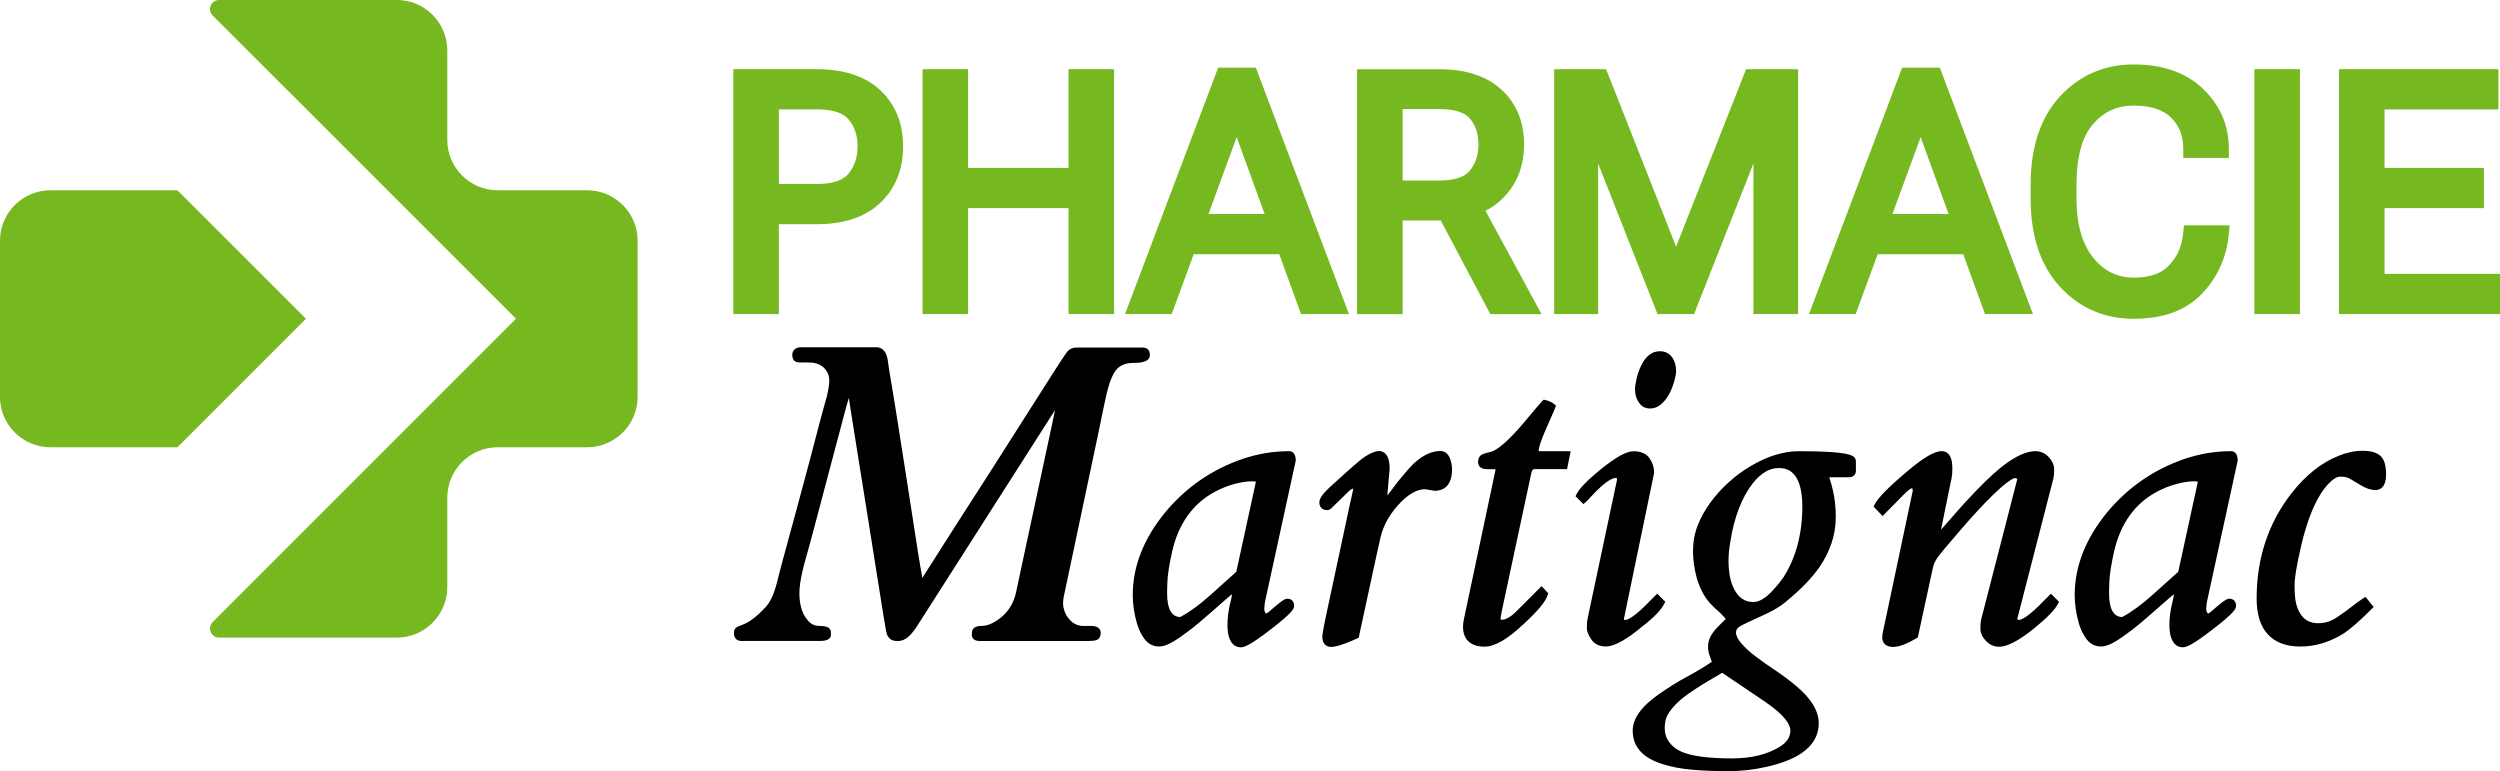
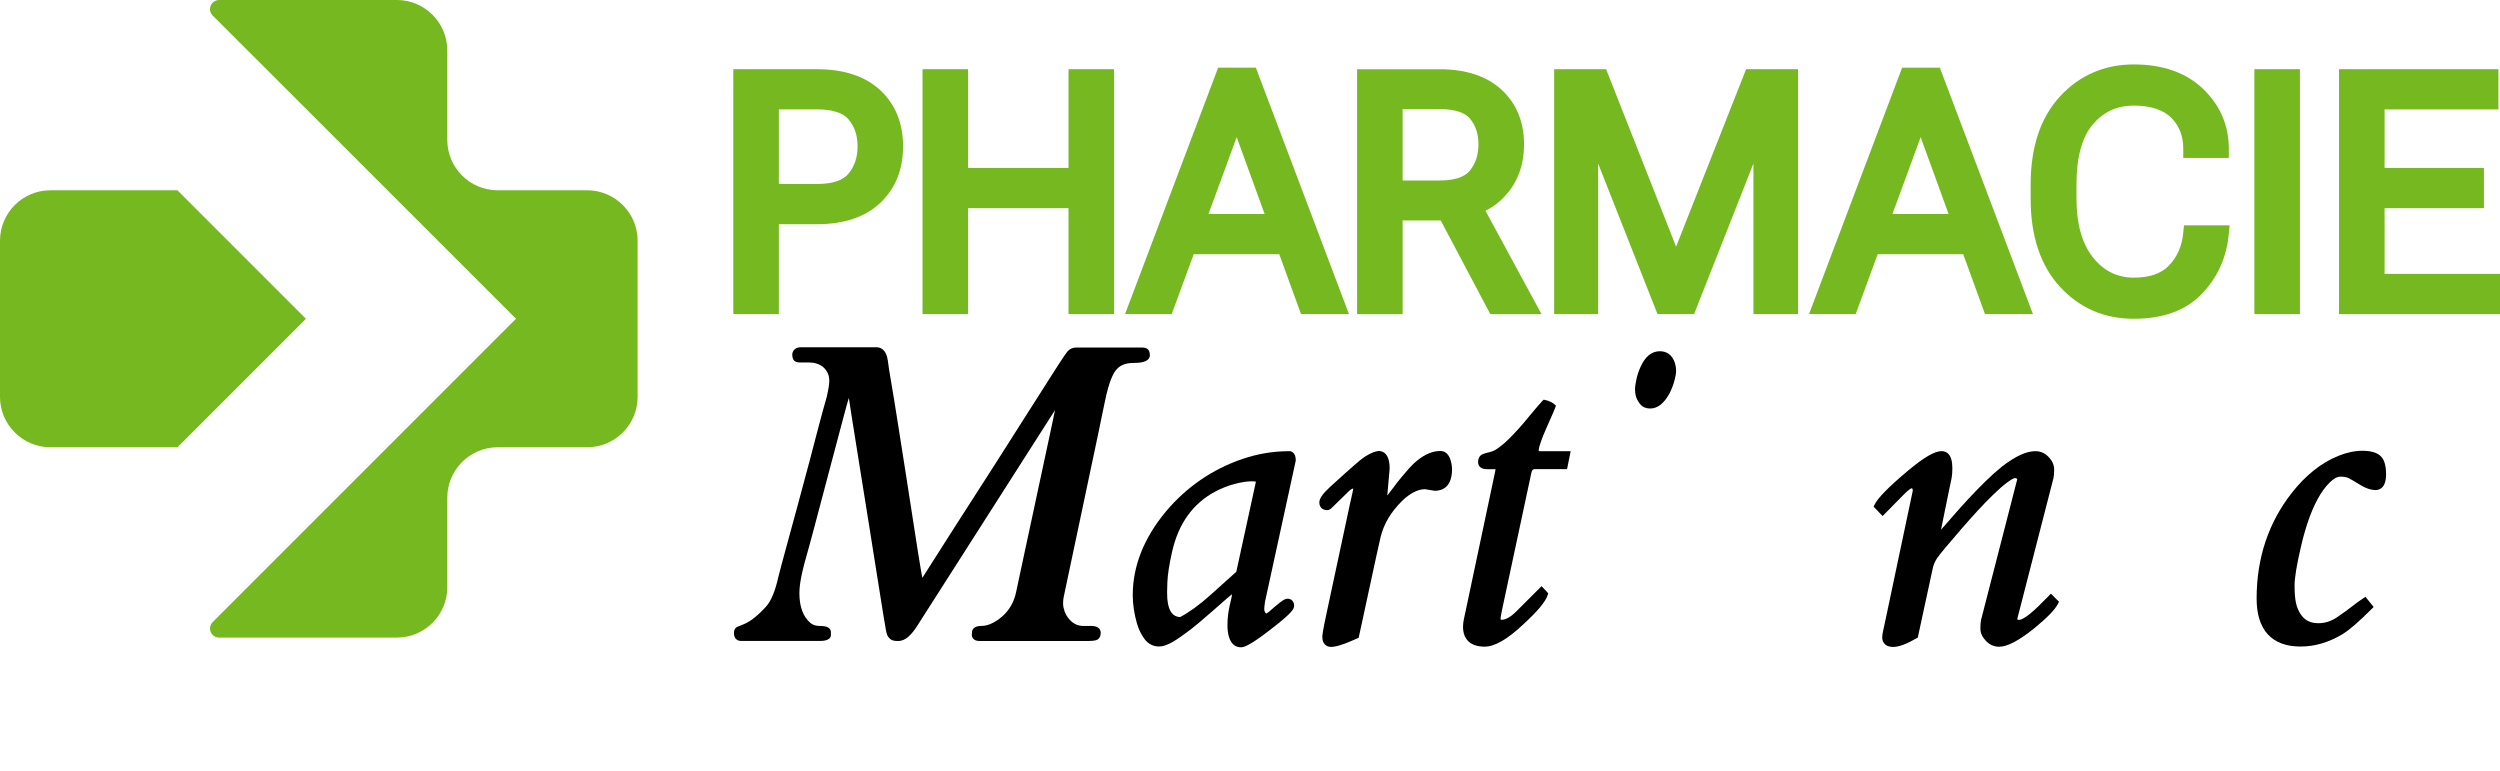
<svg xmlns="http://www.w3.org/2000/svg" id="Calque_2" data-name="Calque 2" viewBox="0 0 723.24 223.09">
  <defs>
    <style>
      .cls-1 {
        fill-rule: evenodd;
      }

      .cls-1, .cls-2, .cls-3 {
        stroke-width: 0px;
      }

      .cls-1, .cls-3 {
        fill: #75b820;
      }
    </style>
  </defs>
  <g id="Calque_1-2" data-name="Calque 1">
    <g>
      <path class="cls-3" d="m236.34,20.02h-24.2v70.84h13.18v-26h11.02c7.85,0,14.03-2.08,18.35-6.2,4.36-4.14,6.57-9.63,6.57-16.31s-2.22-12.15-6.59-16.24c-4.33-4.04-10.5-6.09-18.34-6.09Zm9.14,30.21c-1.62,1.99-4.69,2.99-9.14,2.99h-11.02v-21.58h11.02c4.46,0,7.54.98,9.16,2.92,1.74,2.09,2.59,4.63,2.59,7.77s-.85,5.73-2.6,7.89Z" />
      <polygon class="cls-3" points="309.12 48.58 280.06 48.58 280.06 20.02 266.88 20.02 266.88 90.86 280.06 90.86 280.06 60.21 309.12 60.21 309.12 90.86 322.3 90.86 322.3 20.02 309.12 20.02 309.12 48.58" />
      <path class="cls-3" d="m352.41,19.57l-26.94,71.29h13.5l6.37-17.33h24.74l6.3,17.33h13.87l-26.94-71.29h-10.9Zm5.36,20.11l8.08,22.22h-16.24l8.16-22.22Z" />
      <path class="cls-3" d="m434.41,57.69c4.3-4.07,6.49-9.43,6.49-15.93s-2.19-11.83-6.51-15.81c-4.27-3.93-10.31-5.92-17.96-5.92h-23.83v70.84h13.18v-27.09h10.65c.12,0,.25,0,.37,0l14.35,27.1h14.81l-16.21-29.9c1.73-.88,3.29-1.97,4.66-3.27Zm-28.64-26.13h10.65c4.34,0,7.31.93,8.84,2.76,1.65,1.98,2.45,4.41,2.45,7.43s-.81,5.52-2.48,7.6c-1.53,1.9-4.49,2.87-8.81,2.87h-10.65v-20.66Z" />
      <polygon class="cls-3" points="484.89 71.36 464.64 20.02 449.61 20.02 449.61 90.86 462.33 90.86 462.33 47.3 479.51 90.86 490.09 90.86 507.26 47.3 507.26 90.86 520.17 90.86 520.17 20.02 505.14 20.02 484.89 71.36" />
      <path class="cls-3" d="m550.28,19.57l-26.94,71.29h13.5l6.37-17.33h24.74l6.3,17.33h13.87l-26.94-71.29h-10.9Zm5.36,20.11l8.08,22.22h-16.24l8.16-22.22Z" />
      <path class="cls-3" d="m631.57,67.62c-.38,3.67-1.71,6.67-4.06,9.15-2.26,2.39-5.61,3.55-10.25,3.55s-8.65-1.9-11.75-5.82c-3.18-4.02-4.79-9.72-4.79-16.96v-4.2c0-7.87,1.6-13.72,4.76-17.4,3.12-3.62,6.97-5.39,11.78-5.39s8.58,1.18,10.88,3.51c2.34,2.38,3.47,5.31,3.47,8.96v2.67h13.18v-2.67c0-6.71-2.49-12.51-7.4-17.26-4.89-4.72-11.66-7.12-20.12-7.12s-15.7,3.13-21.36,9.29c-5.61,6.11-8.45,14.66-8.45,25.4v4.2c0,10.74,2.84,19.29,8.45,25.4,5.66,6.17,12.84,9.29,21.36,9.29s15.12-2.42,19.7-7.2c4.5-4.69,7.11-10.4,7.76-16.95l.29-2.89h-13.2l-.25,2.44Z" />
      <rect class="cls-3" x="652.18" y="20.02" width="13.18" height="70.84" />
      <polygon class="cls-3" points="689.85 79.23 689.85 60.21 718.59 60.21 718.59 48.58 689.85 48.58 689.85 31.65 722.78 31.65 722.78 20.02 676.67 20.02 676.67 90.86 723.24 90.86 723.24 79.23 689.85 79.23" />
    </g>
    <g>
      <path class="cls-2" d="m332.64,102.71c0-.69-.16-1.2-.49-1.58-.37-.42-.97-.6-1.98-.6h-18.64c-1.06,0-1.91.32-2.53.94-.22.22-.73.72-5.52,8.29-3.16,4.98-8.63,13.58-16.43,25.81-3.61,5.61-7.16,11.14-10.65,16.58-3.38,5.28-6.58,10.3-9.57,15.03-.11-.56-.27-1.45-.51-2.87-.41-2.39-1-6.11-1.76-11.07-.76-4.98-1.55-10.03-2.35-15.15l-2.41-15.35c-.79-5.06-1.46-9.13-1.97-12.1-.51-2.91-.84-5.07-1-6.44-.47-3.25-2.26-3.74-3.28-3.74h-22.08c-1.42.13-2.27.96-2.27,2.23,0,.47.09.9.28,1.27.45.9,1.63.9,2.07.9h2.41c1.7,0,3.05.43,4.13,1.3.55.46,1,1.03,1.33,1.7.32.66.49,1.45.49,2.33,0,.95-.25,2.51-.73,4.59-.23.86-.59,2.12-1.06,3.78-.48,1.71-1.75,6.51-3.77,14.28-.94,3.57-2.21,8.31-3.82,14.22l-2.94,10.79c-1.24,4.56-2.06,7.61-2.42,9.07-.9,4.08-2.1,6.97-3.58,8.6-2.43,2.66-4.62,4.37-6.51,5.1-.93.36-1.53.61-1.79.73-.44.2-.96.69-.96,1.85,0,1.38.81,2.23,2.12,2.23h22.58c.83,0,3.35,0,3.35-1.76v-.76c0-1.21-1.05-1.82-3.12-1.82-1.18,0-2.09-.27-2.76-.82-2.15-1.83-3.24-4.74-3.24-8.65,0-1.72.31-3.9.92-6.48.31-1.34.7-2.83,1.16-4.41.47-1.62,1.24-4.42,2.33-8.55,1.08-4.08,2.51-9.48,4.29-16.2l4-15.08c.7-2.65,1.24-4.58,1.61-5.81,0,.05.02.11.02.16.06.43.3,2.05.74,4.84.43,2.79,1.1,6.97,2,12.56.9,5.59,1.79,11.16,2.68,16.73.88,5.57,1.75,11.06,2.62,16.47l2,12.55c.64,4.02.86,4.9,1.03,5.32.21.42.49.8.83,1.11.46.42,1.19.62,2.3.62s2.11-.44,3.08-1.32c.85-.77,1.7-1.83,2.53-3.15l39.81-62.34-.88,4.25c-1.61,7.45-3.51,16.31-5.7,26.58-.86,4.04-1.7,7.92-2.5,11.64-.8,3.73-1.53,7.13-2.18,10.21-.6,2.85-1.95,5.21-4.01,7.01-.94.83-1.96,1.51-3.03,2.02-1.02.48-2.03.73-3.01.73-2.44,0-2.71,1.36-2.7,1.84l-.06.69c0,.88.57,1.82,2.18,1.82h31.7c.84,0,1.5-.07,2.03-.21.42-.11,1.38-.55,1.38-2.14,0-.6-.26-2-2.71-2h-2.68c-1.57-.13-2.84-.83-3.9-2.17-.51-.61-.9-1.32-1.18-2.1-.27-.79-.41-1.52-.41-2.17,0-.7.05-1.31.15-1.82l10.11-47.81.02-.11c.02-.12.14-.81.98-4.77.27-1.3.55-2.61.83-3.95,1.22-6.08,2.54-8.45,3.46-9.4,1.11-1.21,2.7-1.79,4.88-1.79,1.16,0,4.68,0,4.68-2.29Z" />
      <path class="cls-2" d="m372.86,130.53c-4.52,0-9.02.75-13.38,2.23-8.76,2.99-16.25,8.13-22.26,15.3-6.32,7.64-9.52,15.75-9.52,24.1,0,2.63.41,5.4,1.22,8.22.5,1.71,1.24,3.23,2.19,4.49,1.08,1.44,2.5,2.16,4.24,2.16s3.97-1.13,7.22-3.54c1.35-.95,2.75-2.04,4.16-3.23,1.4-1.18,2.72-2.32,3.98-3.42,1.26-1.1,2.63-2.3,4.12-3.62.73-.64,1.25-1.05,1.59-1.3-.05.44-.12.88-.23,1.32-.16.65-.32,1.35-.48,2.08-.16.74-.3,1.59-.43,2.52-.12.94-.18,1.98-.18,3.1s.13,2.23.39,3.19c.76,2.59,2.31,3.13,3.49,3.13.98,0,2.78-.62,8.67-5.21,6.23-4.78,6.74-5.94,6.74-6.79,0-1.25-.76-2.06-1.94-2.06-.5,0-1.17.18-3.74,2.39-.56.52-1.12,1.01-1.67,1.45-.51.4-.75.45-.75.46-.02-.01-.11-.07-.24-.27-.2-.3-.3-.59-.3-.89,0-.44.04-.92.11-1.44l.1-.8,8.88-40.75.02-.21c0-2.46-1.53-2.65-2-2.65Zm-34.63,45.38c-.29-.86-.47-1.78-.54-2.76-.08-1.01-.06-2.63.03-4.82.09-2.16.55-5.09,1.36-8.7,1.84-8.17,6.06-14.04,12.55-17.45,1.77-.94,3.63-1.67,5.55-2.18,1.91-.5,3.58-.76,4.98-.76.64,0,.99.06,1.17.12l-5.67,26.05-7.55,6.78c-3.11,2.79-6.04,4.92-8.71,6.33-1.55-.08-2.56-.91-3.17-2.6Z" />
      <path class="cls-2" d="m416.67,130.47c-2.14,0-4.33.89-6.49,2.62-.91.7-1.77,1.52-2.56,2.43-.75.86-1.46,1.7-2.15,2.5-.7.82-1.66,2.06-2.87,3.7-.58.79-.99,1.29-1.26,1.6l.68-7.74c0-3.11-.94-4.82-2.79-5.1h-.15c-1.06-.01-2.37.48-4.02,1.51-.61.41-1.2.84-1.75,1.29-.54.44-1.1.92-1.68,1.44-.57.51-1.41,1.25-2.52,2.23-1.13.99-2.61,2.33-4.4,3.99-2.09,1.93-3.03,3.29-3.03,4.41,0,1.38.88,2.23,2.29,2.23.43,0,.85-.2,1.23-.58l4.95-4.83c.47-.47.92-.76,1.35-.85-.02.13-.07.47-.26,1.36-.2.76-.47,1.98-.81,3.61-.33,1.62-.82,3.92-1.47,6.9-.65,2.98-1.46,6.78-2.44,11.38-.98,4.61-1.88,8.83-2.71,12.67-1.13,5.26-1.26,6.5-1.26,6.97,0,2.73,1.94,2.94,2.53,2.94.91,0,2.19-.31,3.92-.94.68-.24,1.35-.51,1.99-.8.6-.27,1.13-.5,1.59-.69l.48-.2,5.17-23.91c.39-1.76.78-3.5,1.17-5.22.89-3.76,2.98-7.27,6.19-10.45,2.31-2.24,4.55-3.39,6.64-3.42l2.89.47h.1c2.21-.07,4.85-1.22,4.85-6.29,0-.54-.07-1.11-.19-1.66-.57-2.96-2.06-3.58-3.22-3.58Z" />
      <path class="cls-2" d="m445.17,130.48h0s-.03-.07-.03-.24v-.16c.2-1.21.88-3.16,2.04-5.81.47-1.13.95-2.24,1.45-3.31.51-1.11.94-2.1,1.26-2.95l.25-.66-.54-.46c-.63-.53-1.47-.92-2.48-1.15l-.54-.12-.39.39c-.53.53-1.84,2.06-4.01,4.67-.8,1-1.68,2.03-2.62,3.08-.92,1.04-1.87,2.04-2.81,2.99-.92.93-1.85,1.75-2.76,2.44-1.07.82-1.68,1.14-2.01,1.27-.51.19-.94.33-1.28.4-.44.09-.97.24-1.57.45-.57.2-1.53.76-1.53,2.36,0,.48.18,2.06,2.53,2.06h2.52c0,.14-.03.33-.09.62l-9.05,42.73c-.17.74-.26,1.49-.26,2.23,0,3.72,2.21,5.76,6.23,5.76,2.96,0,6.67-2.15,11.32-6.56,4.05-3.72,6.31-6.44,6.92-8.31l.18-.56-1.93-2.07-7.26,7.26c-1.64,1.64-3.08,2.47-4.29,2.47-.17,0-.25-.03-.25-.03,0-.02-.05-.1-.05-.33v-.23c0-.08.03-.21.07-.39.06-.29.13-.68.21-1.2.07-.46.21-1.1.4-1.92l8.18-38.24c.25-1.25.75-1.25,1.02-1.25h9.34l1.05-5.18h-8.87c-.27,0-.37-.05-.38-.05Z" />
      <path class="cls-2" d="m474.34,116.73c.47.66,1.39,1.45,3.08,1.45,2.11,0,3.99-1.48,5.6-4.43.57-1.15,1.03-2.33,1.36-3.53.34-1.24.51-2.19.51-2.91s-.09-1.4-.27-2.03c-.85-3.03-2.88-3.67-4.43-3.67-2.34,0-4.21,1.5-5.55,4.46-.54,1.16-.95,2.38-1.22,3.62-.27,1.26-.41,2.21-.41,2.92s.08,1.38.24,1.99c.17.66.53,1.36,1.1,2.15Z" />
-       <path class="cls-2" d="m481.43,174.73l.32-.65-2.33-2.33-1.67,1.67c-5.09,5.35-6.99,5.92-7.57,5.92-.27,0-.37-.05-.38-.05h0s-.02-.05-.03-.15l8.74-42.22.02-.2c0-1.5-.45-2.89-1.33-4.14-.96-1.35-2.51-2.04-4.61-2.04s-5.08,1.68-9.57,5.28c-3.79,3.1-6.05,5.41-6.9,7.08l-.33.65,2.29,2.29.7-.62c.35-.3.88-.85,1.6-1.66,4.24-4.58,6.19-5.27,6.97-5.27.33,0,.43.07.44.07,0,0,.03.06.03.22v.13l-8.44,39.8c-.21.89-.32,1.94-.32,3.11,0,1,.42,2.1,1.29,3.36.93,1.34,2.36,2.05,4.15,2.05,1.69,0,3.82-.88,6.52-2.69,1.17-.77,2.95-2.13,5.44-4.18,2.56-2.11,4.19-3.89,4.96-5.44Z" />
-       <path class="cls-2" d="m536.03,131.96c-1.04-.62-3.78-1.43-15.62-1.43-4.43,0-9.14,1.45-13.97,4.31-2.24,1.32-4.39,2.91-6.37,4.71-1.98,1.8-3.76,3.77-5.28,5.85-1.53,2.1-2.76,4.31-3.65,6.58-.9,2.3-1.36,4.79-1.36,7.39s.37,5.22,1.1,7.9c.41,1.39.94,2.72,1.57,3.94.65,1.25,1.39,2.34,2.21,3.24.79.87,1.8,1.84,2.94,2.83.54.54,1.01,1.03,1.41,1.47.1.11.18.21.23.28-.23.27-.72.8-1.76,1.78-.61.61-1.16,1.21-1.62,1.78-.51.62-.92,1.29-1.23,2-.33.75-.5,1.62-.5,2.58s.18,1.88.55,2.76c.21.51.39,1.02.55,1.52-.46.33-1.39.94-3.21,2.05-.73.46-2.21,1.3-4.41,2.5-2.26,1.23-4.76,2.79-7.44,4.64-5.28,3.64-7.84,7.16-7.84,10.76,0,4.62,2.91,7.87,8.63,9.65,2.45.8,5.36,1.35,8.64,1.63,3.23.28,6.7.42,10.32.42s7.32-.4,10.86-1.2c10.2-2.22,15.37-6.49,15.37-12.68,0-3.55-2.22-7.19-6.59-10.82-1.78-1.51-3.74-2.97-5.82-4.36-2.04-1.36-3.96-2.71-5.72-4.03-1.72-1.28-3.16-2.6-4.28-3.91-1.01-1.18-1.52-2.22-1.52-3.08,0-.77.32-1.32,1.05-1.76.98-.6,2.98-1.57,5.96-2.88,3.11-1.36,5.49-2.72,7.08-4.02,4.52-3.69,7.95-7.22,10.19-10.5,1.38-2.03,2.49-4.26,3.32-6.64.84-2.41,1.26-5.02,1.26-7.77s-.29-5.29-.85-7.66c-.24-1.04-.49-1.98-.76-2.81-.1-.31-.19-.61-.27-.9h5.64c1.52,0,2.06-1.01,2.06-1.88v-2.71c0-.69-.33-1.25-.84-1.51Zm-53.18,82.7c-.85-1.19-1.26-2.51-1.26-4.04s.3-2.85.9-3.88c.64-1.11,1.48-2.19,2.51-3.19h0c1.05-1.03,2.24-2.01,3.55-2.92,1.35-.94,2.67-1.81,3.93-2.59,1.28-.79,2.48-1.51,3.58-2.12.84-.47,1.56-.91,2.14-1.3l8.14,5.5c1.48.97,2.93,1.95,4.34,2.93,6,4.08,7.27,6.76,7.27,8.29,0,1.91-1.05,3.48-3.22,4.79-3.59,2.17-8.18,3.27-13.65,3.27-6.69,0-11.57-.63-14.48-1.86-1.62-.71-2.88-1.67-3.73-2.87Zm17.73-57.93c1.1-7.09,3.29-12.79,6.5-16.93,2.34-2.91,4.82-4.39,7.39-4.39,1.72,0,6.94,0,6.94,11.17,0,4.73-.68,9.15-2.01,13.15-.68,2.05-1.56,4.03-2.6,5.88-1.03,1.84-2.54,3.77-4.49,5.76-1.81,1.85-3.52,2.79-5.08,2.79-2.47,0-4.3-1.24-5.58-3.81-.58-1.12-.99-2.38-1.23-3.74-.24-1.4-.37-2.89-.37-4.42s.17-3.36.52-5.46Z" />
      <path class="cls-2" d="m591.66,173.41c-5.09,5.35-6.99,5.92-7.57,5.92-.33,0-.43-.07-.44-.07,0,0-.03-.06-.03-.23v-.11l10.44-40.59c.14-.59.2-1.41.2-2.52,0-1.28-.54-2.49-1.6-3.6-1.07-1.12-2.36-1.69-3.81-1.69-2.64,0-5.81,1.45-9.68,4.45-1.62,1.31-3.28,2.79-4.93,4.42-1.63,1.61-3.22,3.25-4.74,4.88-1.51,1.63-2.94,3.22-4.25,4.73-1.31,1.51-2.28,2.61-2.9,3.31l-.82.93c.65-3.23,1.17-5.77,1.55-7.62l.97-4.74c.21-1.05.39-1.89.53-2.51.15-.71.23-1.66.23-2.92,0-4.08-1.7-4.94-3.12-4.94-2.01,0-5.09,1.79-9.7,5.64-5.57,4.68-8.73,7.89-9.66,9.79l-.31.63,2.61,2.72.72-.73c2.23-2.27,4.04-4.11,5.41-5.5,1.66-1.69,2.23-1.79,2.23-1.79.23,0,.35,0,.35.65v.13l-7.86,37.21c-.08.43-.29,1.41-.64,2.95-.22.91-.32,1.64-.32,2.23,0,.63.23,2.71,3.18,2.71,1.64,0,3.85-.81,6.73-2.49l.38-.22,4.33-20.02c.21-1.01.62-1.99,1.24-2.92.66-1,3.04-3.86,7.07-8.51,1.49-1.72,3.05-3.47,4.65-5.21,1.6-1.74,3.16-3.35,4.64-4.78,1.45-1.41,2.79-2.58,3.99-3.47,1.58-1.17,2.07-1.21,2.08-1.21.3-.01.51.04.65.15.08.06.1.1.11.12v.11l-10.45,40.61c-.13.62-.2,1.45-.2,2.53,0,1.26.54,2.46,1.6,3.57,1.07,1.12,2.36,1.69,3.81,1.69,2.37,0,5.68-1.73,10.1-5.28,3.79-3.09,6.04-5.41,6.9-7.08l.33-.65-2.34-2.34-1.66,1.67Z" />
-       <path class="cls-2" d="m645.36,130.53c-4.52,0-9.02.75-13.38,2.23-8.76,2.99-16.25,8.13-22.26,15.3-6.32,7.64-9.52,15.75-9.52,24.1,0,2.63.41,5.4,1.22,8.22.5,1.71,1.24,3.23,2.19,4.49,1.08,1.44,2.5,2.16,4.24,2.16s3.97-1.13,7.22-3.54c1.35-.95,2.75-2.04,4.16-3.23,1.4-1.18,2.72-2.32,3.98-3.42,1.26-1.1,2.63-2.3,4.12-3.62.73-.64,1.25-1.05,1.59-1.3-.05.44-.12.88-.23,1.32-.16.65-.32,1.35-.48,2.08-.16.74-.3,1.59-.43,2.52-.12.94-.18,1.98-.18,3.1s.13,2.23.39,3.19c.76,2.59,2.31,3.13,3.49,3.13.98,0,2.78-.62,8.67-5.21,6.23-4.78,6.74-5.94,6.74-6.79,0-1.25-.76-2.06-1.94-2.06-.5,0-1.17.18-3.74,2.39-.56.52-1.12,1.01-1.67,1.45-.51.4-.75.45-.75.46-.02-.01-.11-.07-.24-.27-.2-.3-.3-.59-.3-.89,0-.44.04-.92.11-1.44l.1-.8,8.88-40.75.02-.21c0-2.46-1.53-2.65-2-2.65Zm-34.63,45.38c-.29-.86-.47-1.78-.54-2.76-.08-1.01-.06-2.63.03-4.82.09-2.16.55-5.09,1.36-8.7,1.84-8.17,6.06-14.04,12.55-17.45,1.77-.94,3.63-1.67,5.55-2.18,1.91-.5,3.58-.76,4.98-.76.64,0,.99.06,1.17.12l-5.67,26.05-7.55,6.78c-3.11,2.79-6.04,4.92-8.71,6.33-1.55-.08-2.56-.91-3.17-2.6Z" />
      <path class="cls-2" d="m688.55,131.79c-1.12-.93-2.8-1.38-5.14-1.38-2.2,0-4.54.5-6.96,1.48-4.89,1.98-9.4,5.56-13.41,10.66-6.78,8.61-10.21,18.91-10.21,30.61,0,9.08,4.39,13.88,12.7,13.88,4.12,0,8.2-1.2,12.1-3.55,1.97-1.19,4.72-3.56,8.42-7.26l.64-.64-2.37-2.93-.76.5c-1.04.68-2.11,1.46-3.19,2.32-1.03.82-2.47,1.86-4.29,3.1-1.69,1.15-3.47,1.71-5.44,1.71-2.35,0-4.05-.92-5.21-2.82-.57-.92-.98-1.97-1.23-3.13-.26-1.2-.39-2.88-.39-4.99s.58-5.71,1.74-10.72c.54-2.47,1.23-4.99,2.06-7.49.82-2.48,1.79-4.75,2.87-6.75,1.06-1.96,2.24-3.58,3.5-4.82,1.13-1.12,2.18-1.68,3.12-1.68,1.04,0,1.88.17,2.5.5.74.4,1.83,1.04,3.24,1.91,1.58.98,3.06,1.47,4.38,1.47,1.14,0,3.06-.59,3.06-4.53,0-2.69-.57-4.47-1.74-5.44Z" />
    </g>
    <path class="cls-1" d="m51.33,129.39H14.57c-8.03,0-14.57-6.55-14.57-14.57v-45.2c0-8.03,6.54-14.57,14.57-14.57h36.76l37.17,37.17-37.17,37.17ZM63.4,0h51.43c8.03,0,14.57,6.55,14.57,14.57v25.91c0,8.03,6.54,14.57,14.57,14.57h25.91c8.03,0,14.58,6.55,14.58,14.57v45.2c0,8.02-6.55,14.57-14.58,14.57h-25.91c-8.03,0-14.57,6.55-14.57,14.57v25.92c0,8.03-6.55,14.57-14.57,14.57h-51.43c-1.09,0-2.01-.62-2.43-1.62-.42-1-.2-2.1.57-2.87l24.97-24.97,62.77-62.77-62.77-62.76L61.53,4.5c-.76-.77-.99-1.87-.57-2.87.42-1,1.34-1.62,2.43-1.62Z" />
  </g>
</svg>